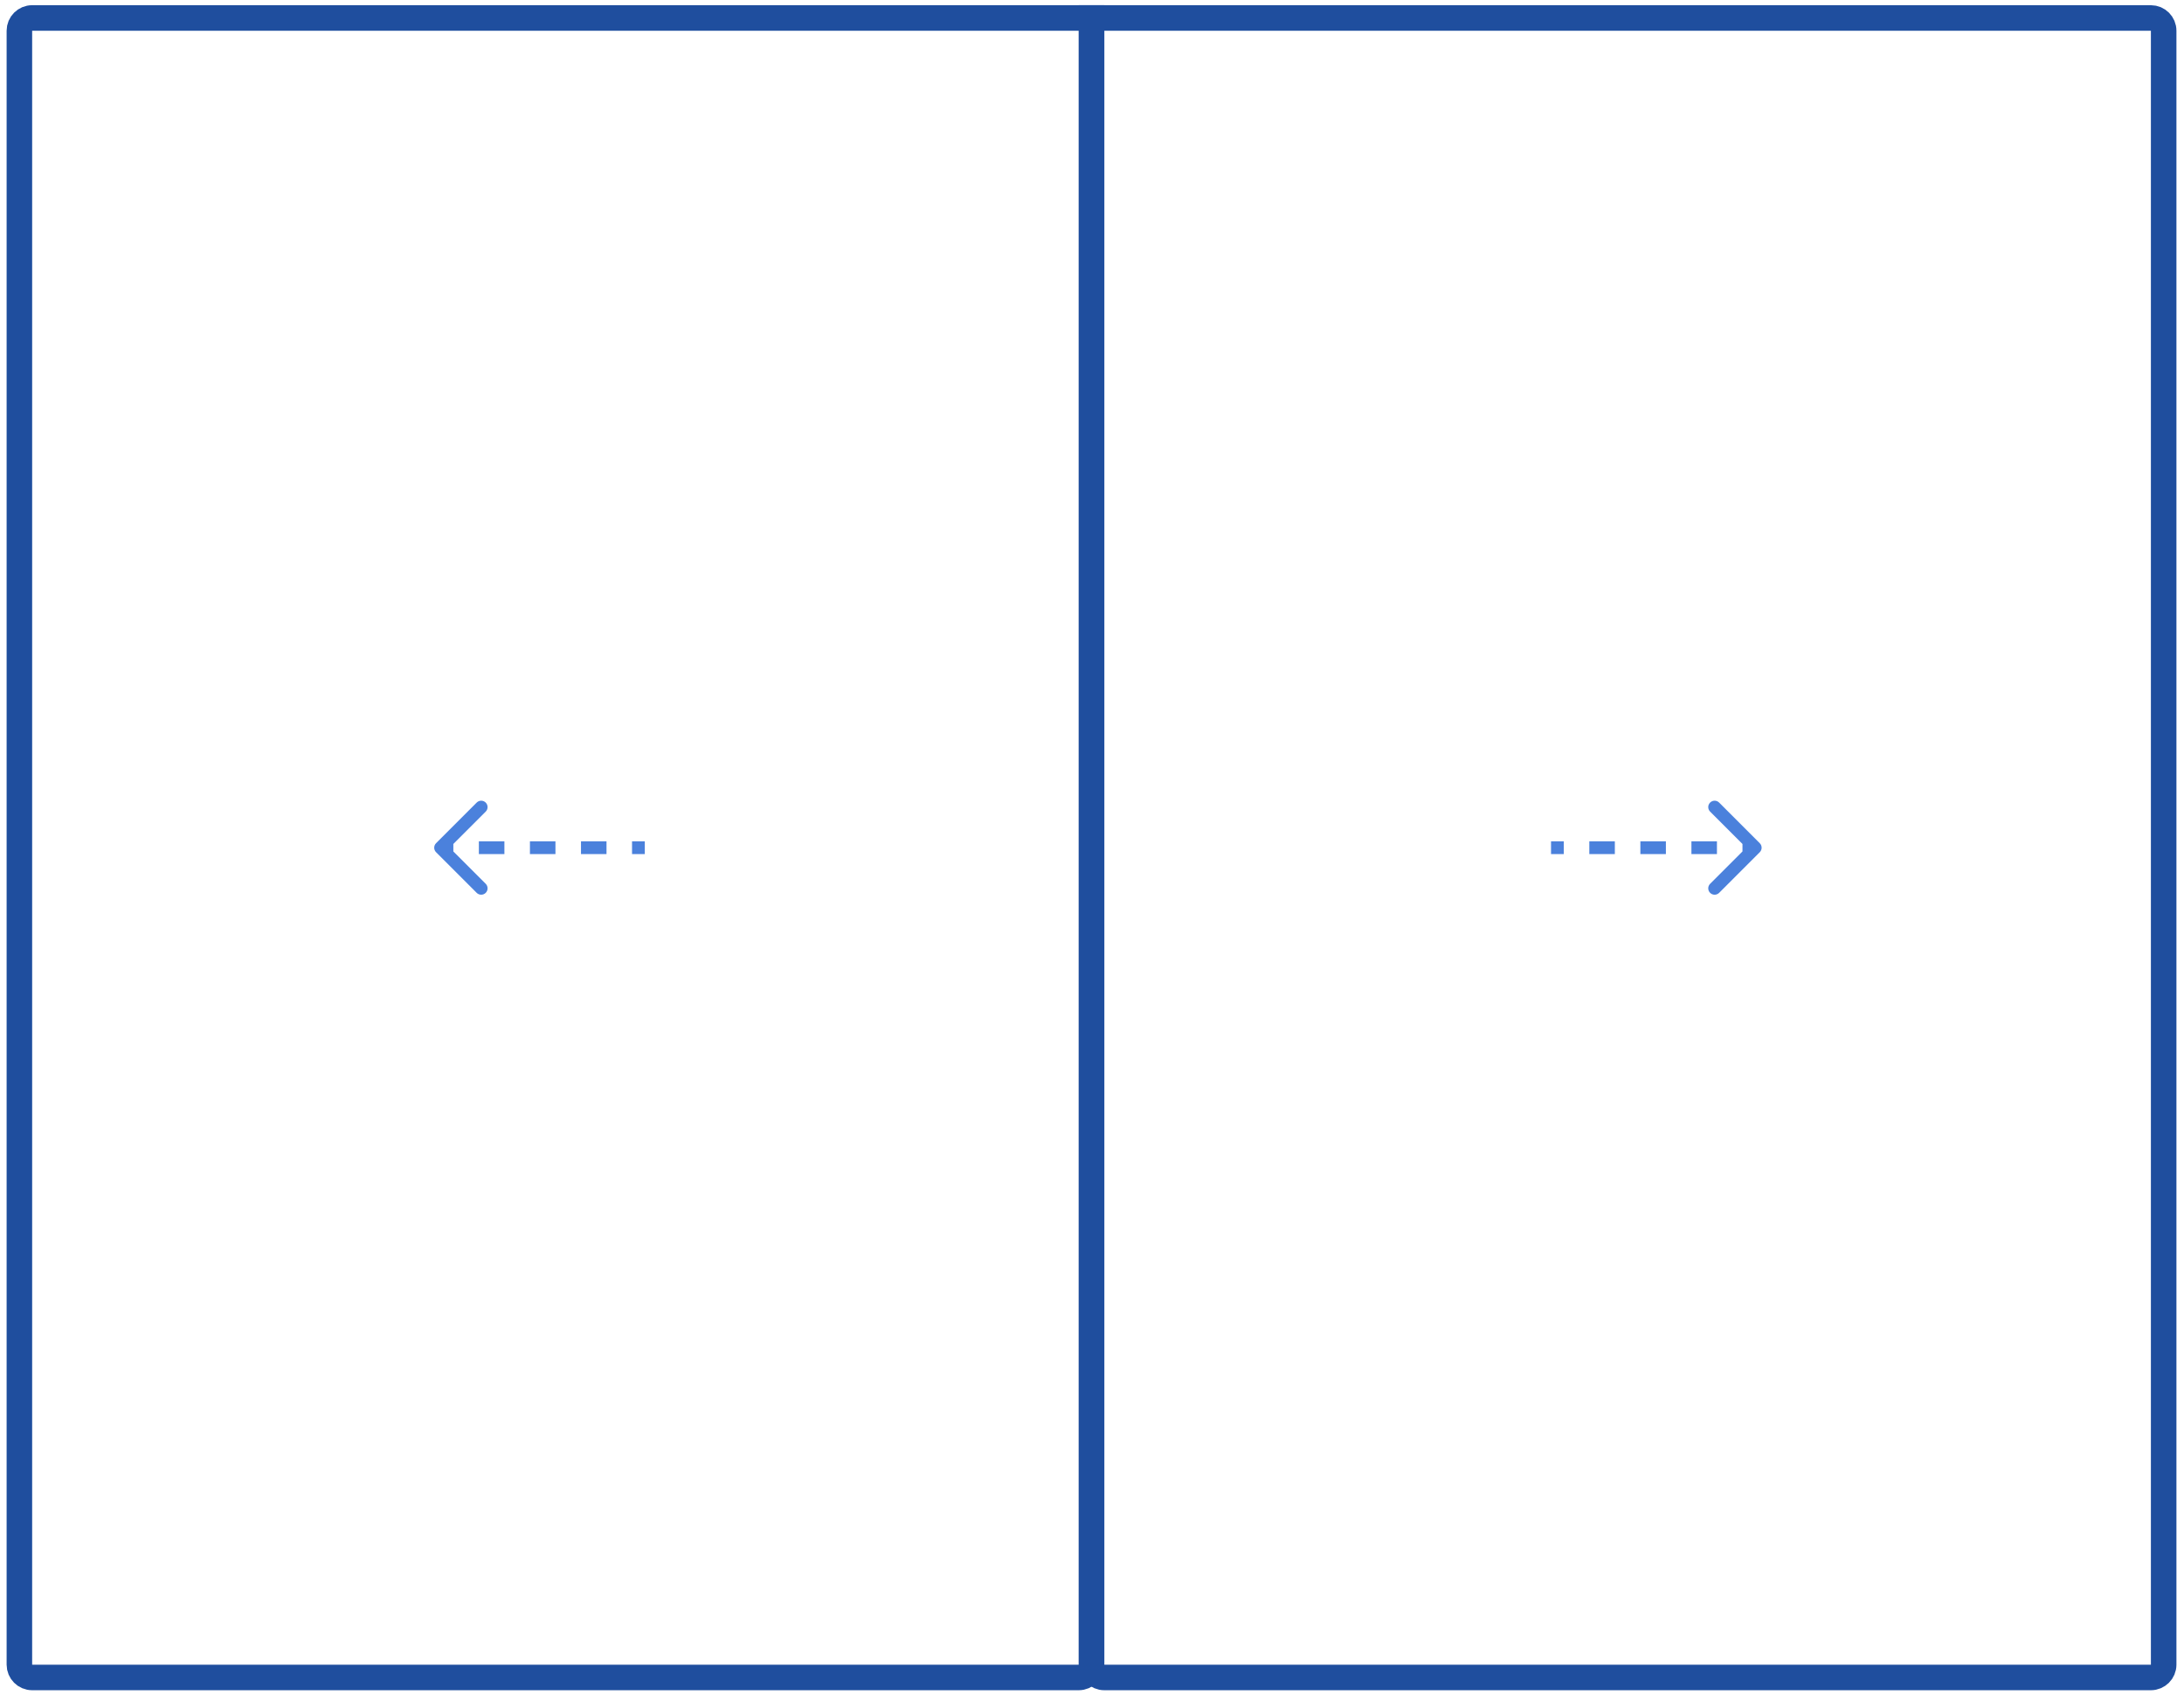
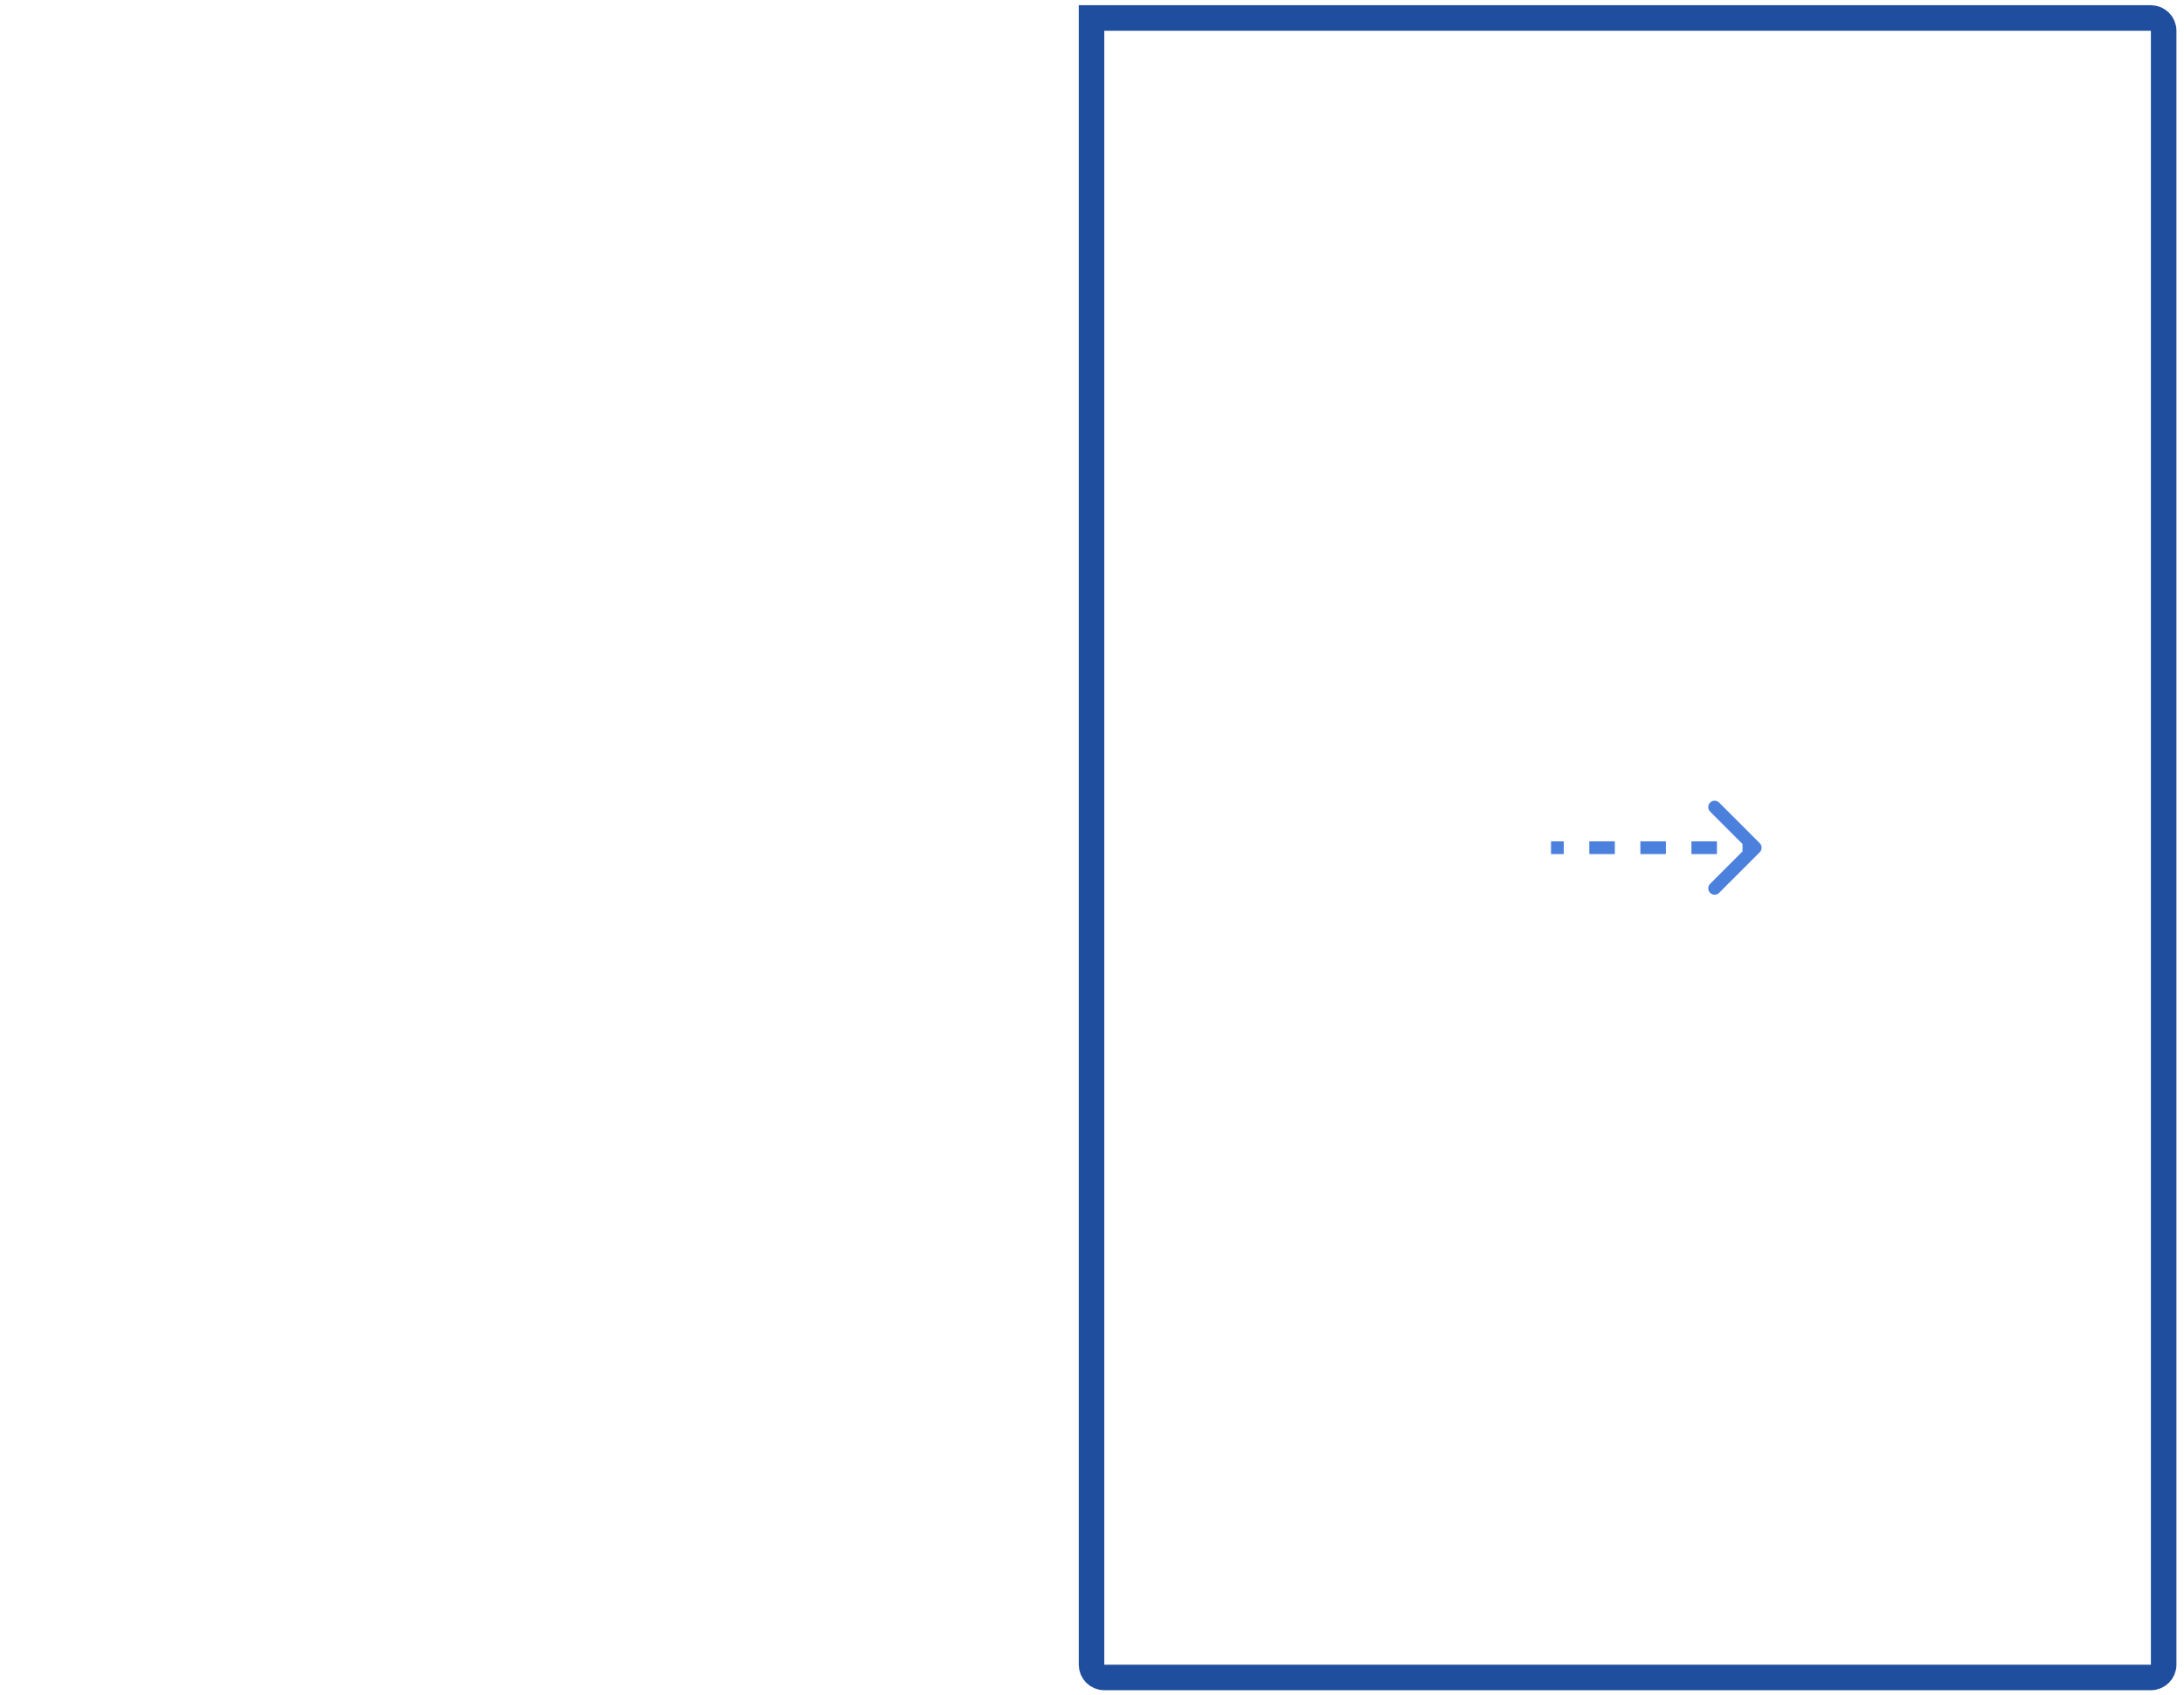
<svg xmlns="http://www.w3.org/2000/svg" width="210" height="163" viewBox="0 0 210 163" fill="none">
-   <path d="M1.864 2.955C1.864 2.277 2.413 1.727 3.091 1.727H104.955V160.045C104.955 160.723 104.405 161.273 103.728 161.273H3.091C2.413 161.273 1.864 160.723 1.864 160.045V2.955Z" stroke="#1F4E9E" stroke-width="2.455" />
  <path d="M104.954 1.727H206.817C207.495 1.727 208.045 2.277 208.045 2.955V160.045C208.045 160.723 207.495 161.273 206.817 161.273H106.181C105.503 161.273 104.954 160.723 104.954 160.045V1.727Z" stroke="#1F4E9E" stroke-width="2.455" />
-   <path d="M41.93 81.066C41.69 81.306 41.69 81.694 41.93 81.934L45.835 85.839C46.075 86.079 46.463 86.079 46.703 85.839C46.942 85.599 46.942 85.211 46.703 84.971L43.231 81.5L46.703 78.029C46.942 77.789 46.942 77.401 46.703 77.161C46.463 76.921 46.075 76.921 45.835 77.161L41.93 81.066ZM62 80.886H60.773V82.114H62V80.886ZM58.318 80.886H55.864V82.114H58.318V80.886ZM53.409 80.886H50.955V82.114H53.409V80.886ZM48.5 80.886H46.045V82.114H48.5V80.886ZM43.591 80.886H42.364V82.114H43.591V80.886ZM41.93 81.066C41.69 81.306 41.69 81.694 41.93 81.934L45.835 85.839C46.075 86.079 46.463 86.079 46.703 85.839C46.942 85.599 46.942 85.211 46.703 84.971L43.231 81.5L46.703 78.029C46.942 77.789 46.942 77.401 46.703 77.161C46.463 76.921 46.075 76.921 45.835 77.161L41.93 81.066ZM62 80.886H60.773V82.114H62V80.886ZM58.318 80.886H55.864V82.114H58.318V80.886ZM53.409 80.886H50.955V82.114H53.409V80.886ZM48.5 80.886H46.045V82.114H48.5V80.886ZM43.591 80.886H42.364V82.114H43.591V80.886Z" fill="#4B81DC" />
  <path d="M169.207 81.934C169.447 81.694 169.447 81.306 169.207 81.066L165.302 77.161C165.062 76.921 164.674 76.921 164.434 77.161C164.194 77.401 164.194 77.789 164.434 78.029L167.905 81.5L164.434 84.971C164.194 85.211 164.194 85.599 164.434 85.839C164.674 86.079 165.062 86.079 165.302 85.839L169.207 81.934ZM149.137 82.114H150.364V80.886H149.137V82.114ZM152.819 82.114H155.273V80.886H152.819V82.114ZM157.728 82.114H160.182V80.886H157.728V82.114ZM162.637 82.114H165.091V80.886H162.637V82.114ZM167.546 82.114H168.773V80.886H167.546V82.114ZM169.207 81.934C169.447 81.694 169.447 81.306 169.207 81.066L165.302 77.161C165.062 76.921 164.674 76.921 164.434 77.161C164.194 77.401 164.194 77.789 164.434 78.029L167.905 81.5L164.434 84.971C164.194 85.211 164.194 85.599 164.434 85.839C164.674 86.079 165.062 86.079 165.302 85.839L169.207 81.934ZM149.137 82.114H150.364V80.886H149.137V82.114ZM152.819 82.114H155.273V80.886H152.819V82.114ZM157.728 82.114H160.182V80.886H157.728V82.114ZM162.637 82.114H165.091V80.886H162.637V82.114ZM167.546 82.114H168.773V80.886H167.546V82.114Z" fill="#4B81DC" />
</svg>